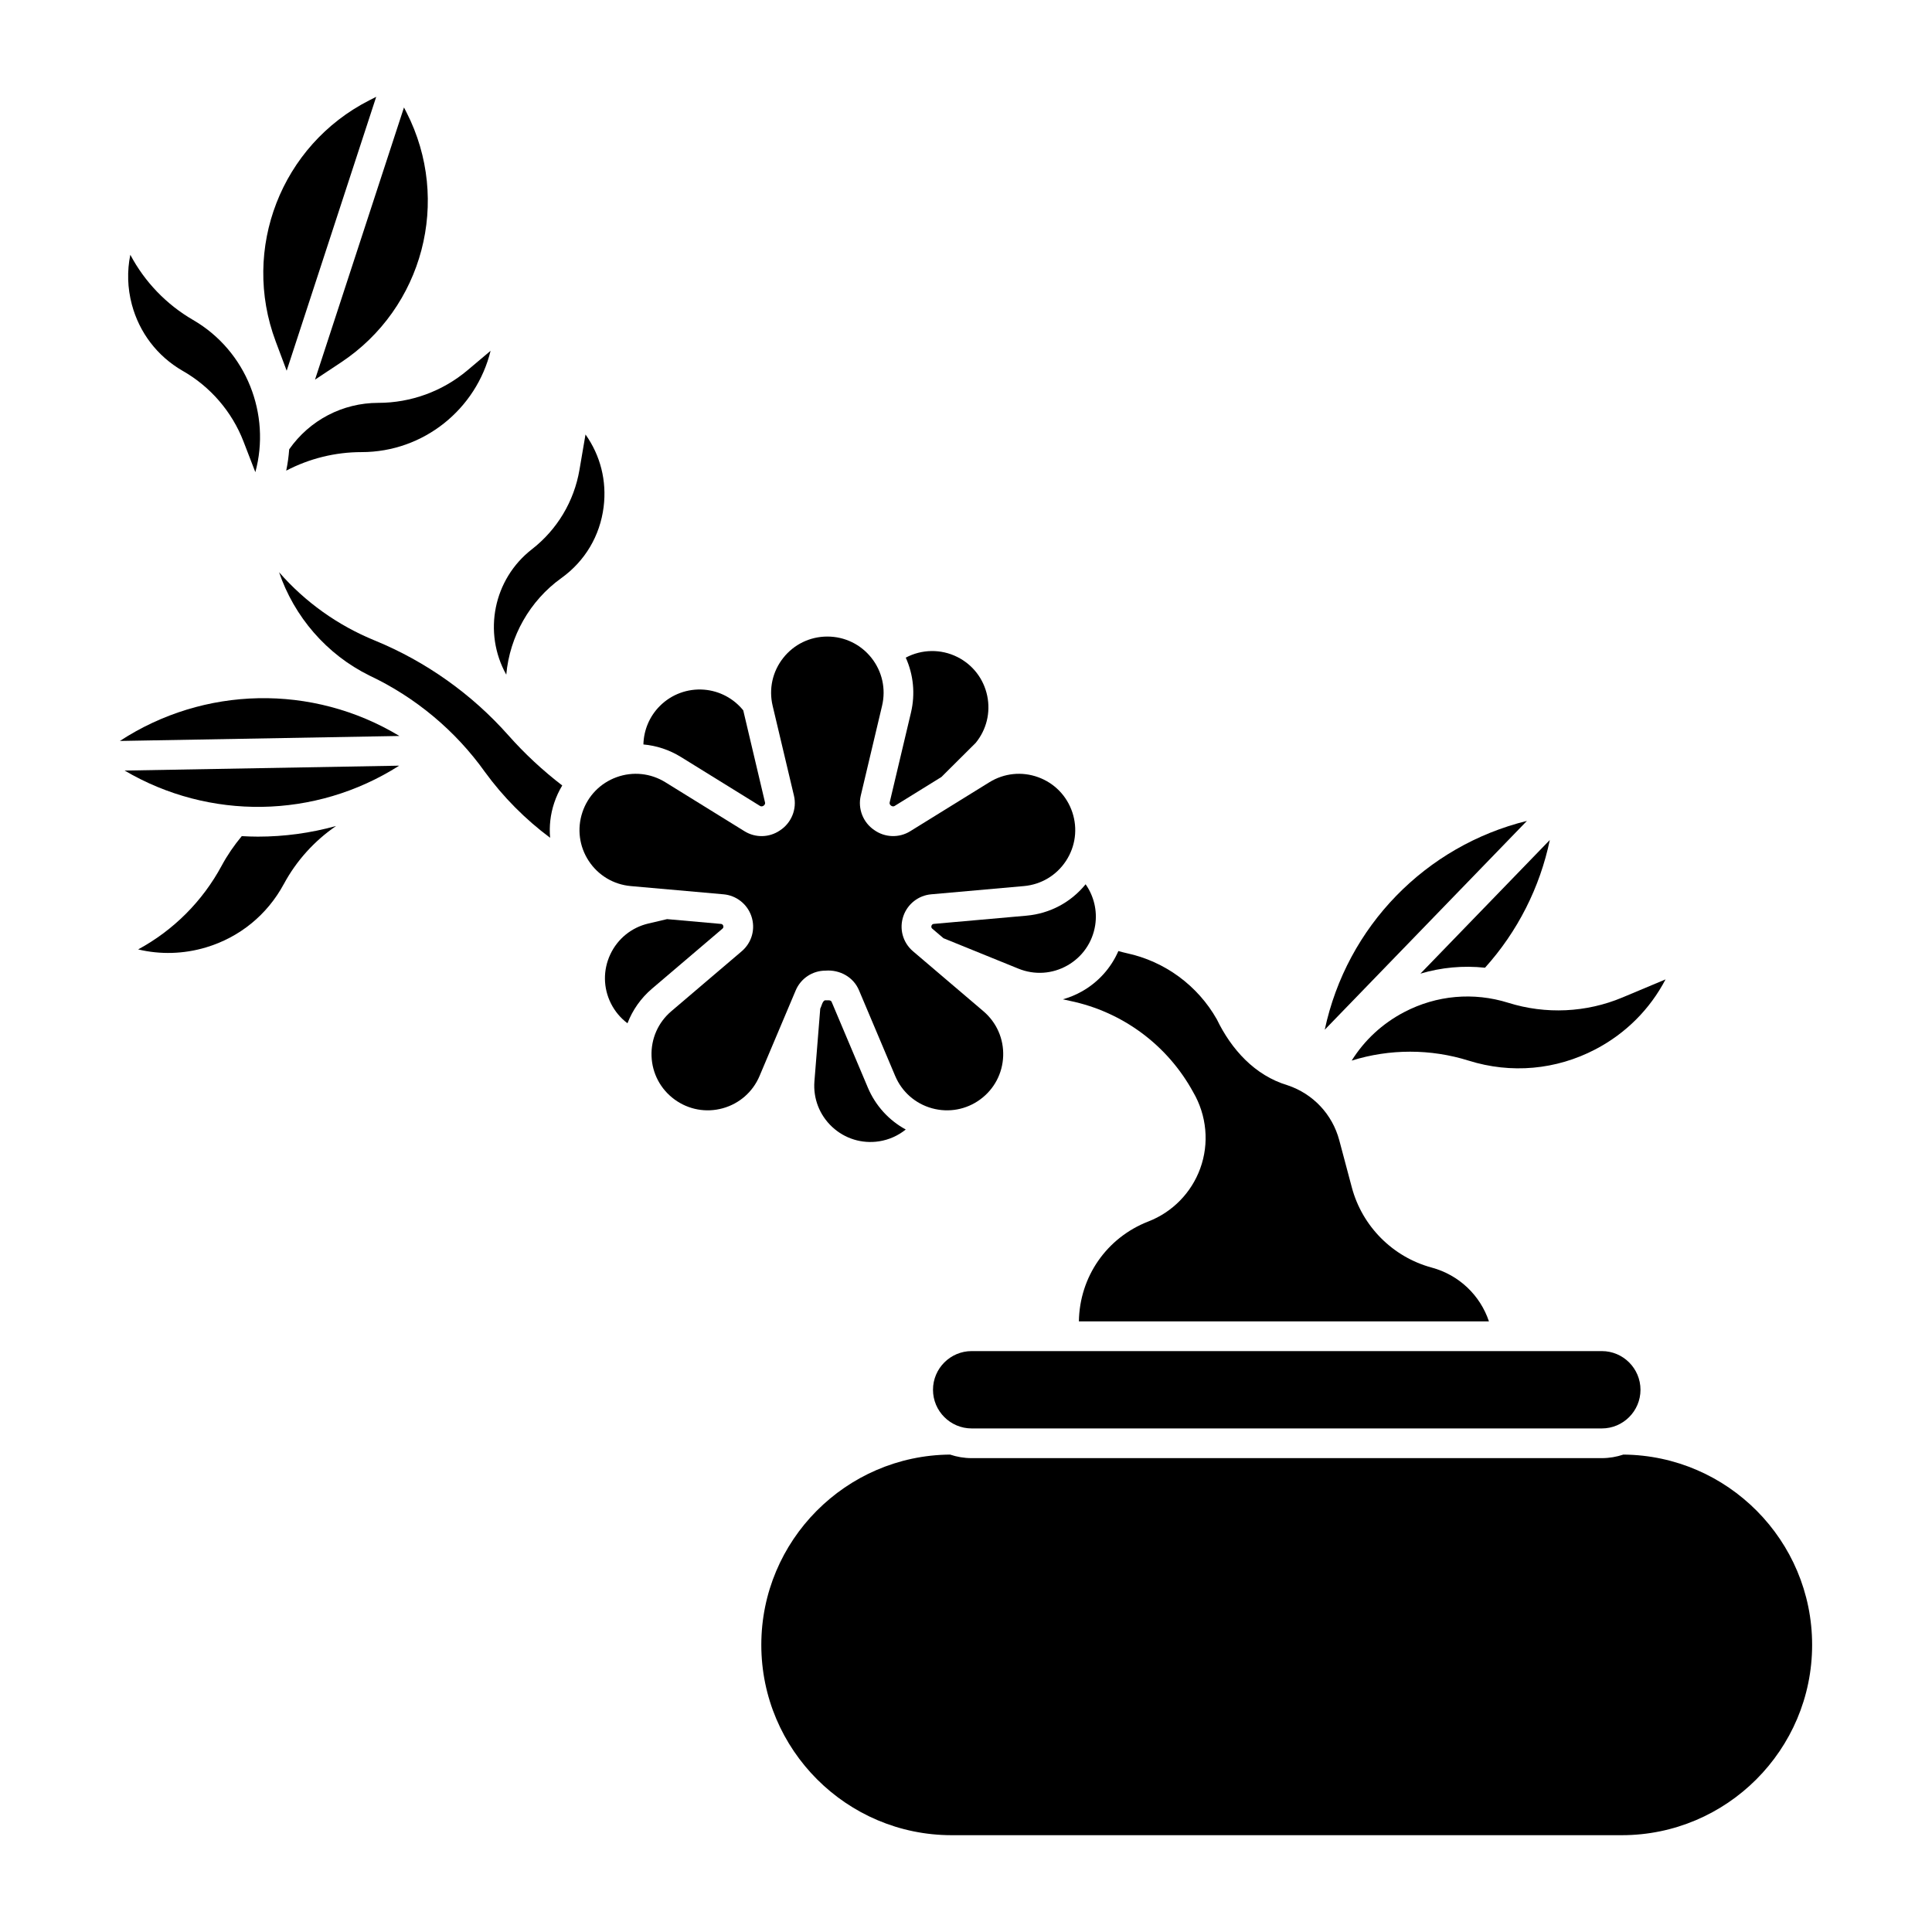
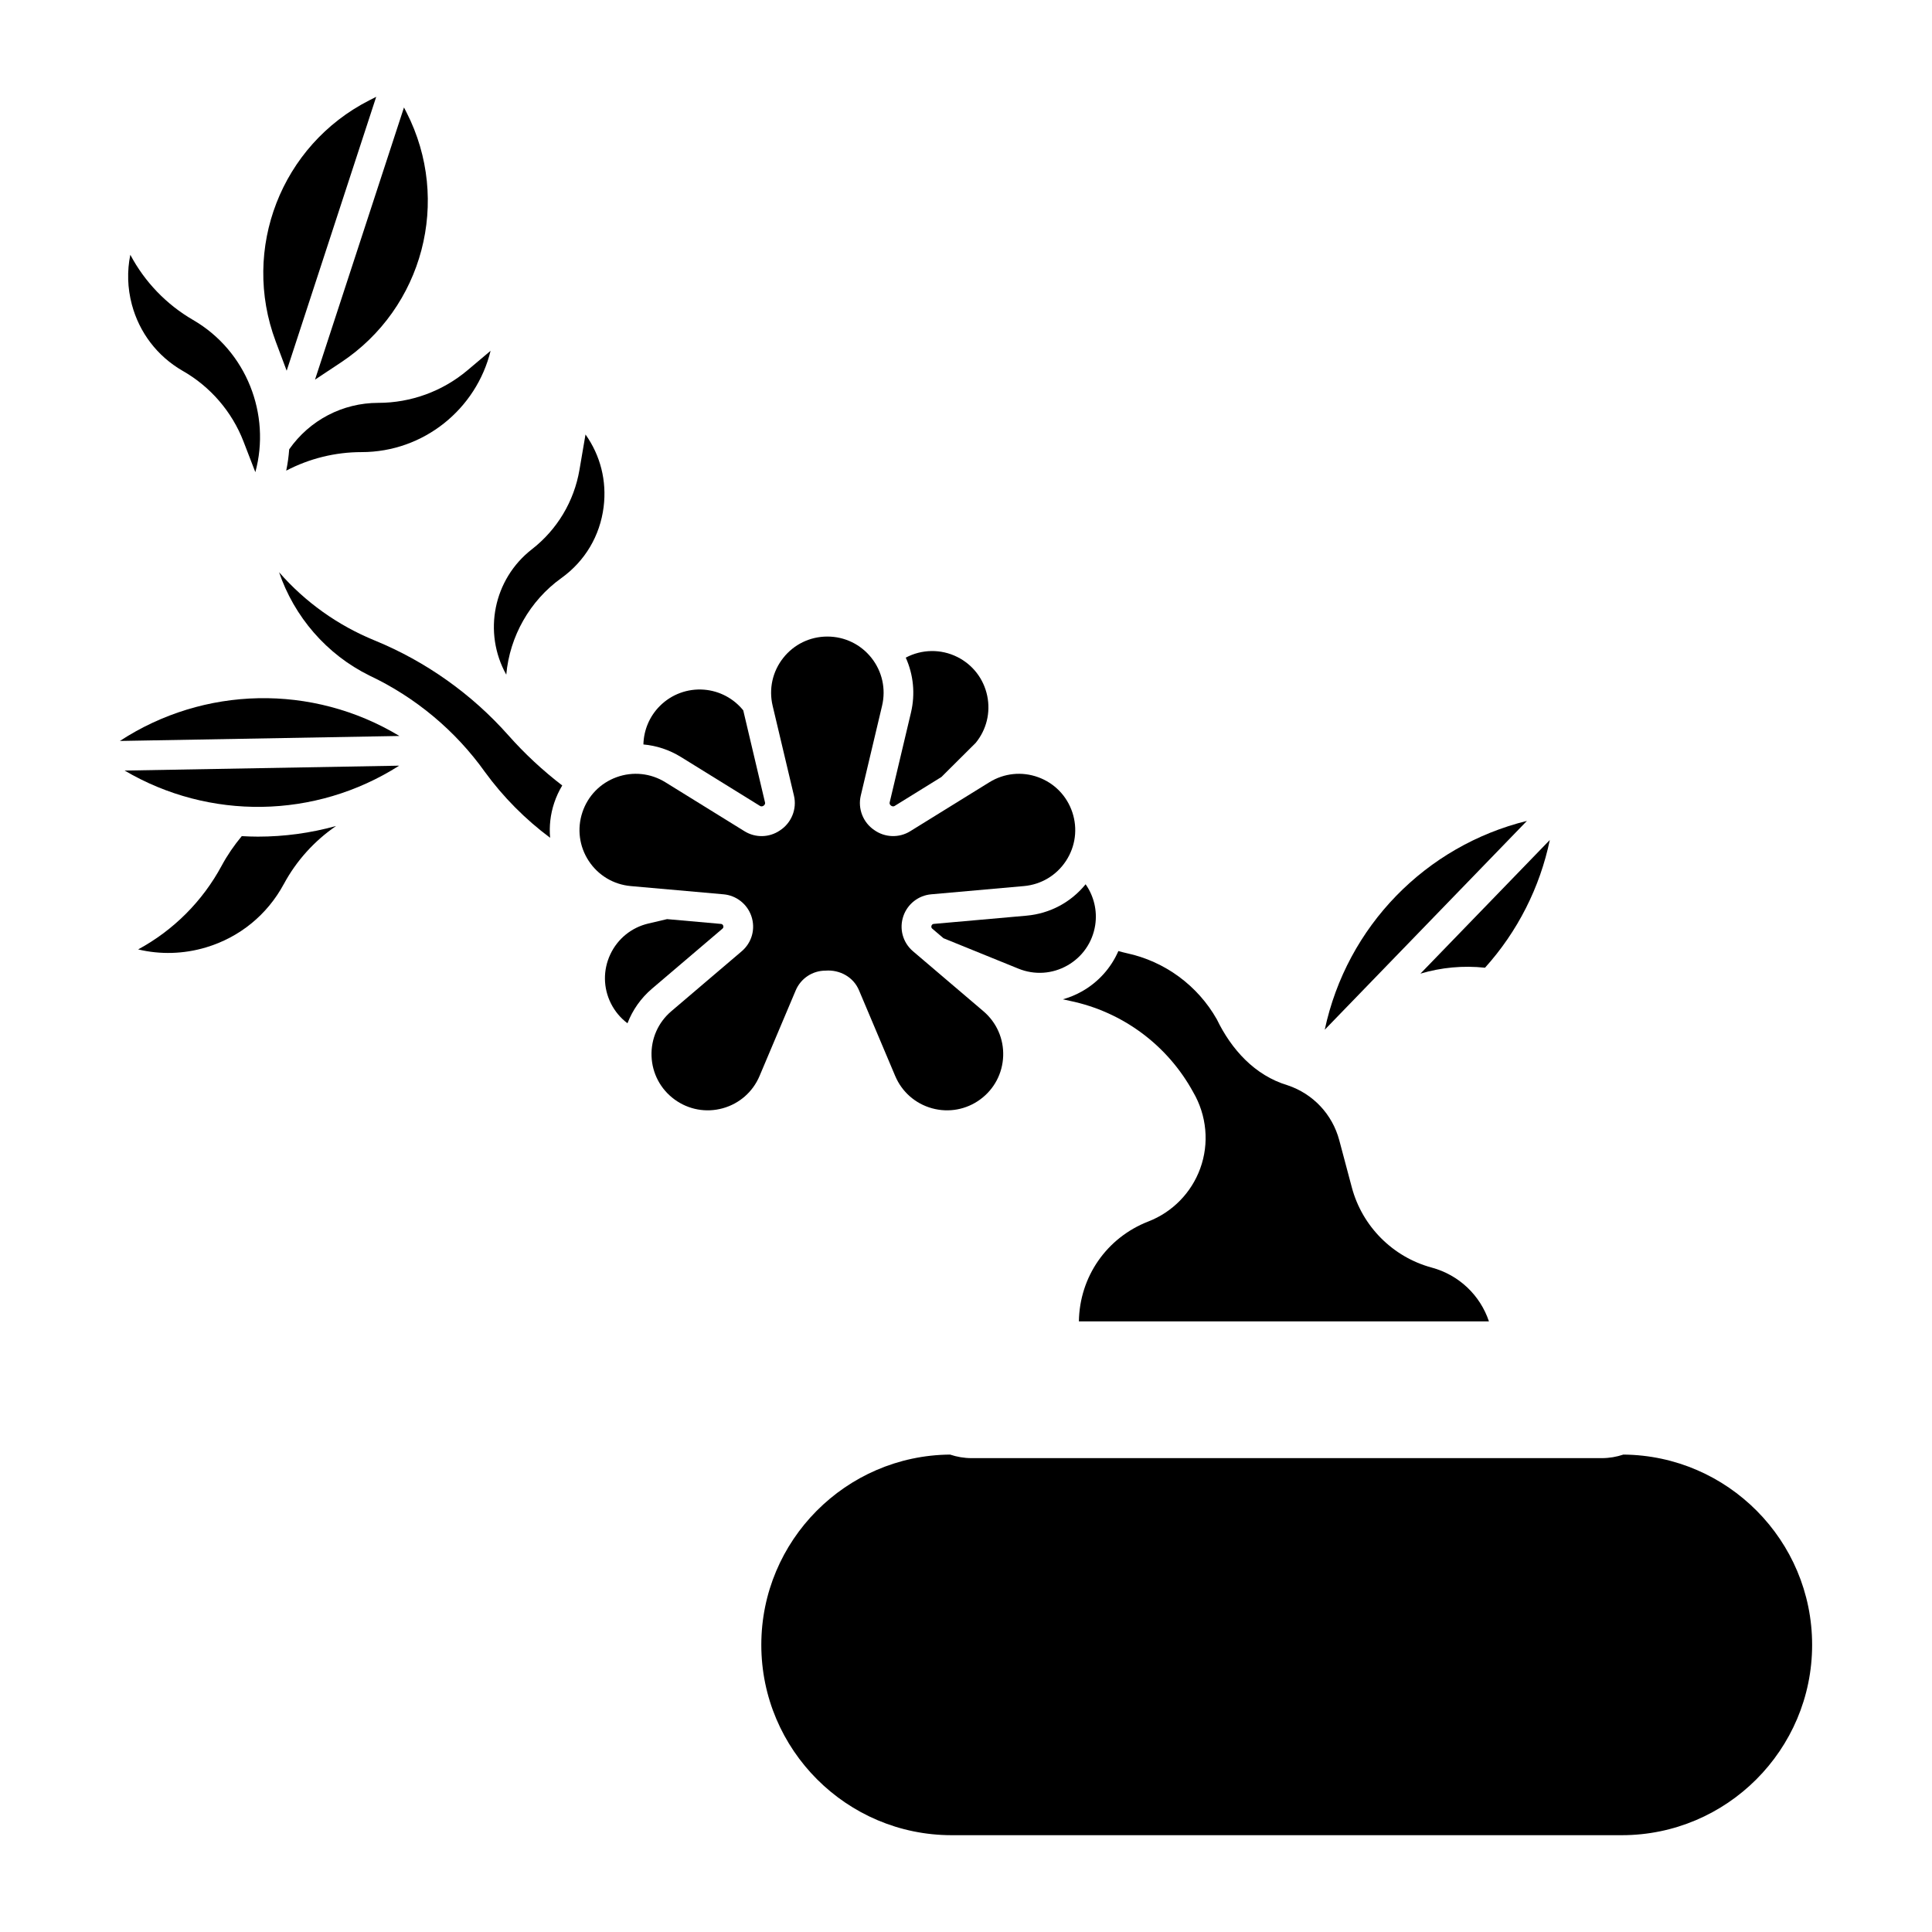
<svg xmlns="http://www.w3.org/2000/svg" fill="#000000" width="800px" height="800px" version="1.1" viewBox="144 144 512 512">
  <g>
    <path d="m303.97 278.33c0.859-6.883-0.844-13.613-4.805-19.191l-1.598 9.359c-1.43 8.375-5.91 15.859-12.621 21.074-10.172 7.906-13.004 22.039-6.781 33.219 0.902-10.16 6.254-19.605 14.582-25.582 6.281-4.504 10.266-11.211 11.223-18.883z" />
-     <path d="m220.64 263.08c-0.141 1.887-0.398 3.773-0.789 5.644 6.117-3.199 12.957-4.91 19.953-4.91 16.535 0 30.445-11.457 34.207-26.852l-6.106 5.152c-6.609 5.578-15.012 8.648-23.66 8.648-9.449 0-18.203 4.594-23.605 12.312z" />
+     <path d="m220.64 263.08c-0.141 1.887-0.398 3.773-0.789 5.644 6.117-3.199 12.957-4.91 19.953-4.91 16.535 0 30.445-11.457 34.207-26.852l-6.106 5.152c-6.609 5.578-15.012 8.648-23.66 8.648-9.449 0-18.203 4.594-23.605 12.312" />
    <path d="m217.05 234.45 2.922 7.797 23.73-72.594-1.867 0.953c-23.309 11.895-33.961 39.344-24.781 63.848z" />
    <path d="m345.45 357.6c0.559 0.352 1.457-0.277 1.293-0.922l-5.773-24.426c-2.551-3.16-6.285-5.156-10.387-5.484-4.356-0.344-8.621 1.227-11.715 4.32-2.742 2.742-4.269 6.402-4.356 10.199 3.477 0.312 6.875 1.426 9.945 3.324l20.988 12.988z" />
-     <path d="m373.98 432.2-9.578-22.668c-0.203-0.613-1.152-0.402-1.629-0.438-0.781-0.094-1.098 1.734-1.398 2.184l-1.543 19.266c-0.367 4.57 1.352 8.984 4.707 12.105 3.359 3.125 7.887 4.512 12.414 3.816 2.629-0.406 5.062-1.504 7.082-3.133-4.477-2.434-8.023-6.312-10.059-11.133z" />
    <path d="m403.77 435.36c3.699-2.711 5.914-6.894 6.082-11.477 0.168-4.582-1.738-8.918-5.231-11.891l-18.664-15.895c-2.715-2.312-3.715-5.984-2.543-9.355 1.105-3.188 3.992-5.441 7.352-5.738l24.59-2.184c4.566-0.406 8.629-2.836 11.145-6.672 2.516-3.836 3.129-8.531 1.68-12.879-1.449-4.352-4.754-7.742-9.062-9.305-4.312-1.562-9.02-1.074-12.922 1.34l-20.988 12.988c-2.949 1.828-6.738 1.688-9.551-0.34-2.938-1.988-4.363-5.641-3.547-9.094l5.648-23.82c1.059-4.461 0.035-9.086-2.809-12.684-2.844-3.598-7.106-5.66-11.691-5.66-4.586 0-8.848 2.062-11.691 5.66-2.844 3.598-3.867 8.219-2.809 12.684l5.648 23.82c0.848 3.543-0.691 7.293-3.762 9.246-2.801 1.895-6.461 1.969-9.332 0.188l-20.988-12.988c-3.902-2.414-8.609-2.902-12.922-1.34s-7.613 4.953-9.062 9.305c-1.449 4.352-0.836 9.047 1.676 12.879 2.516 3.836 6.578 6.266 11.145 6.672l24.59 2.184c3.359 0.297 6.246 2.551 7.352 5.738 1.172 3.371 0.172 7.043-2.543 9.355l-18.664 15.895c-3.492 2.973-5.398 7.309-5.231 11.891 0.168 4.582 2.383 8.766 6.086 11.477 3.699 2.711 8.355 3.566 12.773 2.348 4.422-1.219 7.981-4.344 9.766-8.566l9.578-22.668c1.348-3.188 4.449-5.246 7.91-5.246 3.769-0.289 7.418 1.699 8.879 5.246l9.578 22.668c1.785 4.223 5.344 7.348 9.762 8.566s9.078 0.363 12.777-2.348z" />
    <path d="m379.77 356.68c-0.16 0.648 0.734 1.273 1.293 0.922l12.418-7.688 9.09-9.043c2.863-3.5 3.977-8.035 3.055-12.469-0.934-4.488-3.82-8.242-7.922-10.293-4.371-2.188-9.457-2.062-13.668 0.172 2.039 4.523 2.555 9.613 1.379 14.574l-5.648 23.82z" />
    <path d="m251.06 172.47-23.578 72.137 6.867-4.551c21.812-14.457 29.289-42.934 17.395-66.242l-0.688-1.344z" />
    <path d="m310.29 415.18c1.344-3.504 3.551-6.664 6.508-9.18l18.664-15.895c0.48-0.383 0.215-1.227-0.402-1.258l-14.285-1.27-4.961 1.168c-4.465 1.051-8.141 4.035-10.082 8.188-1.945 4.152-1.883 8.887 0.172 12.988 1.051 2.102 2.559 3.887 4.387 5.258z" />
    <path d="m293 352.16c-5.172-3.973-9.969-8.434-14.293-13.312-9.66-10.902-21.891-19.582-35.375-25.102-9.867-4.035-18.488-10.211-25.375-18.102 4.008 11.766 12.566 21.793 23.992 27.406 12.152 5.742 22.773 14.594 30.57 25.543 4.82 6.621 10.684 12.52 17.27 17.43-0.277-3.074 0.07-6.215 1.082-9.246 0.547-1.637 1.262-3.184 2.133-4.625z" />
    <path d="m219.23 378.26c3.32-6.168 8.098-11.434 13.832-15.363-6.785 1.883-13.754 2.82-20.715 2.82-1.43 0-2.856-0.055-4.277-0.133-2.023 2.426-3.824 5.047-5.332 7.844-5.082 9.438-12.797 17.125-22.129 22.176 5.883 1.402 12.055 1.242 18-0.539 8.895-2.664 16.215-8.633 20.617-16.809z" />
    <path d="m416.05 386.66-24.59 2.184c-0.617 0.035-0.879 0.875-0.402 1.258l2.981 2.539 19.867 8.066c4.25 1.727 8.973 1.418 12.961-0.848 3.988-2.262 6.676-6.16 7.375-10.691 0.594-3.848-0.363-7.719-2.543-10.828-3.863 4.769-9.453 7.769-15.652 8.32z" />
    <path d="m574.21 529.48c-1.801 0.602-3.719 0.941-5.719 0.941h-167c-2 0-3.918-0.34-5.719-0.941-27.617 0.227-50.016 22.758-50.016 50.426 0 27.812 22.625 50.438 50.438 50.438h177.6c27.812 0 50.438-22.625 50.438-50.438 0-27.668-22.398-50.199-50.016-50.426z" />
    <path d="m430.76 406.71c-1.625 0.922-3.332 1.621-5.082 2.117l1.828 0.406c13.945 2.879 25.871 11.699 32.703 24.199 3.586 6.133 4.305 13.574 1.852 20.254-2.348 6.426-7.352 11.535-13.727 14.012-11.059 4.293-18.238 14.66-18.418 26.484h108.67c-2.32-6.914-7.918-12.305-15.18-14.266-10.305-2.785-18.41-10.922-21.156-21.234l-3.332-12.508c-1.828-6.871-6.949-12.316-13.695-14.566-8.699-2.602-14.902-9.516-18.746-17.465-5.086-8.98-13.793-15.375-23.887-17.539-0.668-0.145-1.41-0.34-2.211-0.57-1.941 4.461-5.273 8.207-9.625 10.68z" />
-     <path d="m573.96 408.34c-9.578 4.019-20.316 4.519-30.23 1.414-9.227-2.891-19.027-2.019-27.598 2.461-5.789 3.027-10.551 7.453-13.918 12.852 5.027-1.57 10.25-2.359 15.48-2.359s10.461 0.789 15.527 2.375c11.223 3.519 23.145 2.457 33.57-2.992 8.059-4.211 14.473-10.652 18.598-18.543z" />
    <path d="m495.07 416.89 53.582-55.344c-26.773 6.602-47.723 27.891-53.582 55.344z" />
-     <path d="m401.5 522.55h167c5.648 0 10.246-4.598 10.246-10.246 0-5.648-4.598-10.25-10.246-10.25h-167c-5.648 0-10.246 4.598-10.246 10.25 0 5.652 4.598 10.246 10.246 10.246z" />
    <path d="m192.36 242.25c7.363 4.176 13.117 10.84 16.164 18.734l3.144 8.145c4.152-15.242-2.285-32.094-16.5-40.336-7.09-4.109-12.836-10.113-16.633-17.273-0.883 4.312-0.758 8.801 0.406 13.18 1.984 7.453 6.746 13.684 13.418 17.551z" />
    <path d="m175.77 340.36 74.078-1.32c-23.109-13.922-51.852-13.203-74.078 1.32z" />
    <path d="m537.54 400.46c8.652-9.602 14.559-21.301 17.176-33.855l-34.289 35.418c5.555-1.652 11.352-2.184 17.113-1.566z" />
    <path d="m249.79 346.91-72.766 1.297c22.383 13.176 50.457 12.902 72.766-1.297z" />
  </g>
</svg>